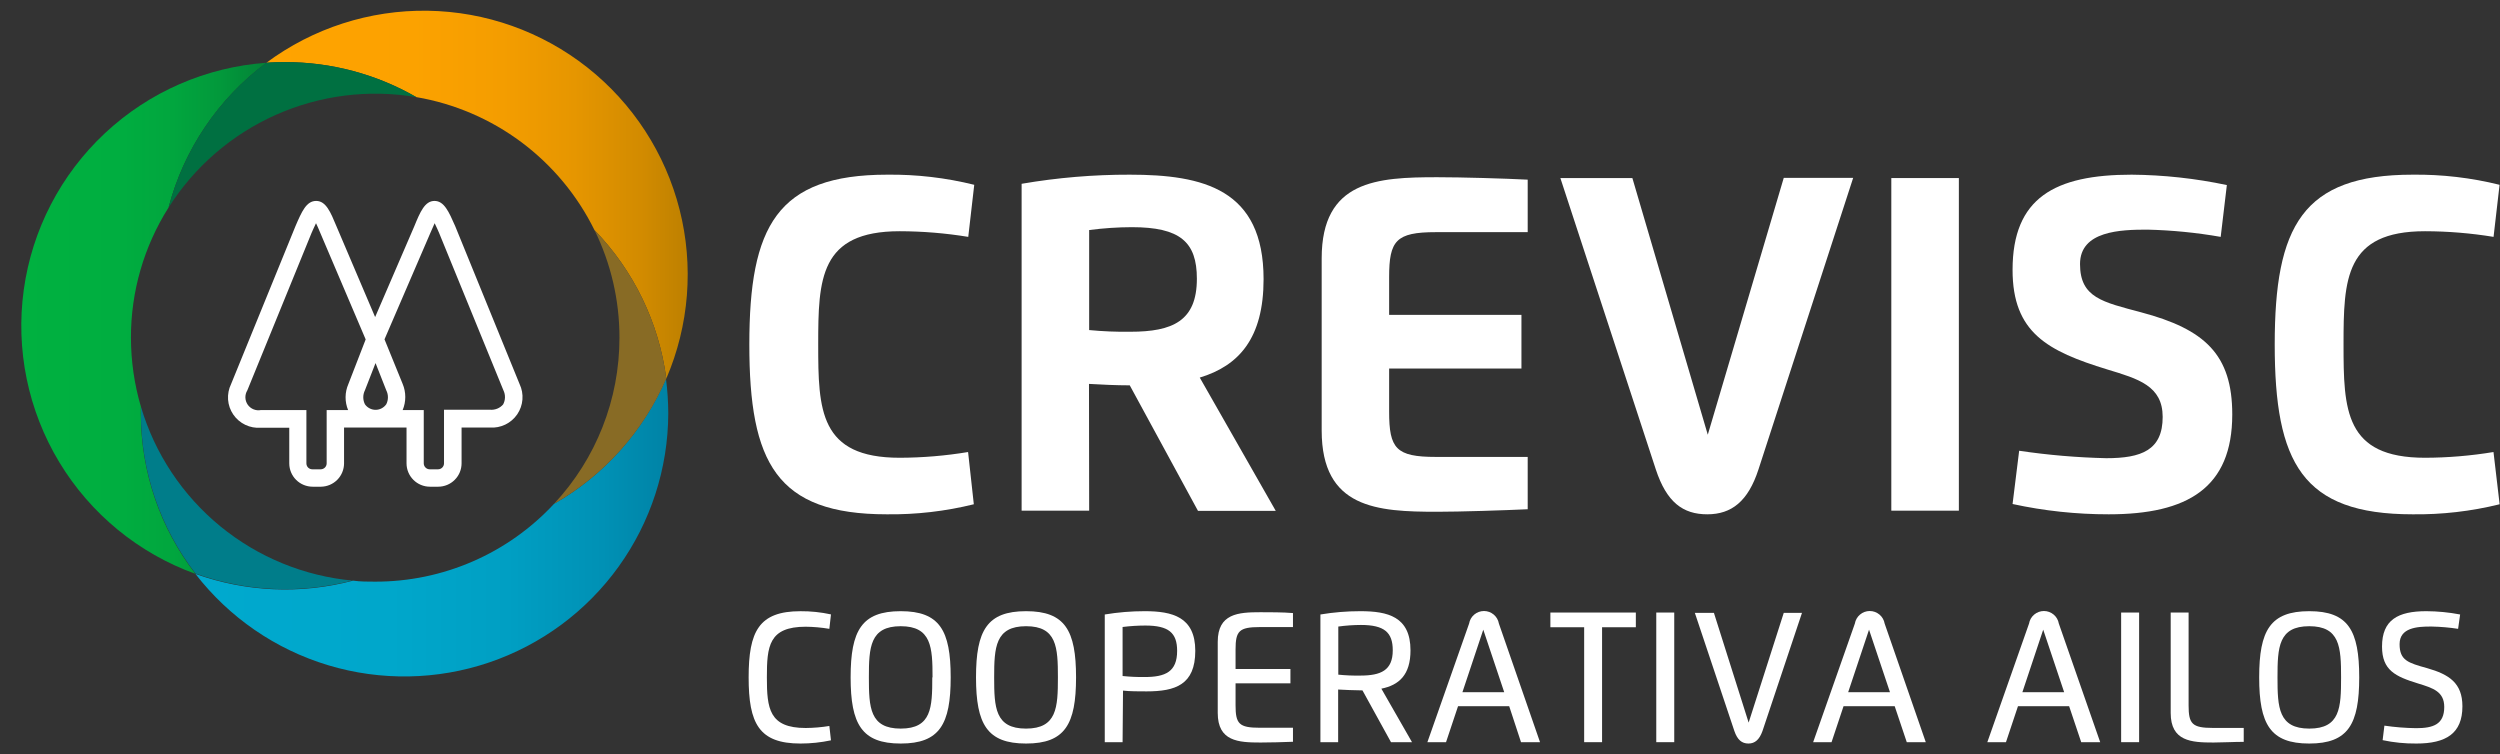
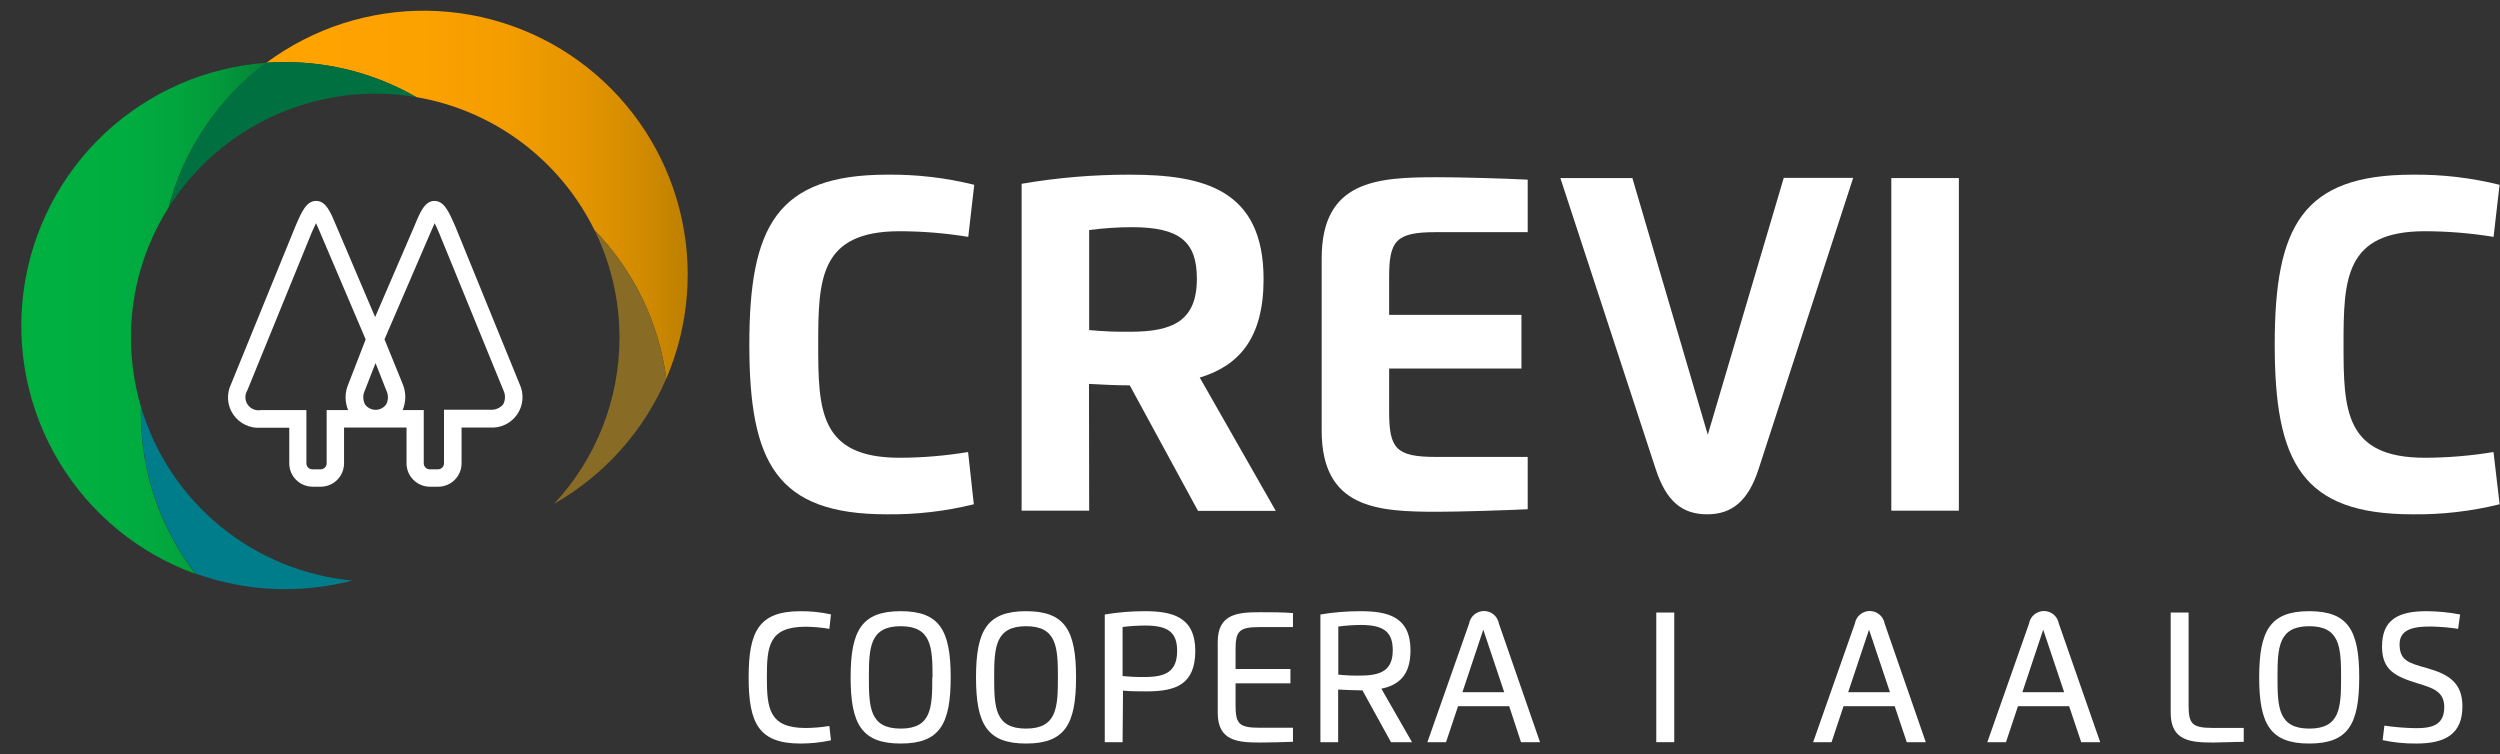
<svg xmlns="http://www.w3.org/2000/svg" width="116" height="35" viewBox="0 0 116 35" fill="none">
  <rect x="0" y="0" width="116" height="35" fill="#333333" stroke="none" />
  <g clip-path="url(#clip0_758_5151)">
    <path d="M45.185 23.398C43.864 23.724 42.507 23.881 41.146 23.864C36.018 23.864 34.769 21.463 34.769 15.984C34.769 10.506 36.042 8.105 41.166 8.105C42.527 8.089 43.884 8.247 45.205 8.575L44.927 10.991C43.875 10.819 42.811 10.731 41.746 10.729C38.032 10.729 37.965 12.949 37.965 15.984C37.965 19.019 38.02 21.24 41.746 21.24C42.809 21.237 43.87 21.148 44.919 20.974L45.185 23.398Z" fill="white" />
    <path d="M50.537 23.695H47.403V8.528C49.061 8.243 50.742 8.101 52.425 8.105C55.841 8.105 58.63 8.779 58.63 12.953C58.63 15.695 57.483 16.971 55.669 17.52L59.194 23.703H55.586L52.421 17.88C51.79 17.88 51.073 17.845 50.529 17.813L50.537 23.695ZM50.537 15.315C51.172 15.376 51.81 15.402 52.448 15.393C54.407 15.393 55.535 14.896 55.535 12.934C55.535 11.222 54.752 10.541 52.515 10.541C51.853 10.543 51.193 10.588 50.537 10.674V15.315Z" fill="white" />
    <path d="M70.885 10.772H66.622C64.773 10.772 64.456 11.164 64.456 12.859V14.61H70.595V17.101H64.456V19.102C64.456 20.813 64.773 21.201 66.622 21.201H70.885V23.629C69.799 23.68 67.723 23.746 66.689 23.746C63.9 23.746 61.326 23.593 61.326 19.975V11.986C61.326 8.368 63.9 8.223 66.689 8.223C67.809 8.223 69.823 8.281 70.885 8.336V10.772Z" fill="white" />
    <path d="M81.595 21.776C81.113 23.265 80.341 23.864 79.217 23.864C78.093 23.864 77.333 23.311 76.828 21.776L72.401 8.262H75.742L79.241 20.171L82.766 8.254H85.987L81.595 21.776Z" fill="white" />
    <path d="M87.757 8.262H90.891V23.695H87.757V8.262Z" fill="white" />
-     <path d="M96.513 12.252C96.513 13.819 97.571 14.015 99.35 14.492C102.303 15.276 103.577 16.451 103.577 19.231C103.577 22.638 101.504 23.864 97.845 23.864C96.345 23.865 94.849 23.705 93.383 23.386L93.689 20.915C95.028 21.114 96.378 21.229 97.732 21.26C99.353 21.26 100.348 20.895 100.348 19.345C100.348 17.903 99.216 17.578 97.782 17.144C95.013 16.294 93.383 15.44 93.383 12.523C93.383 9.178 95.342 8.105 98.911 8.105C100.395 8.118 101.874 8.279 103.326 8.587L103.04 10.991C101.916 10.794 100.78 10.682 99.639 10.655C98.401 10.655 96.513 10.71 96.513 12.252Z" fill="white" />
    <path d="M115.983 23.398C114.662 23.724 113.305 23.881 111.944 23.864C106.812 23.864 105.547 21.463 105.547 15.984C105.547 10.506 106.824 8.105 111.944 8.105C113.304 8.089 114.66 8.247 115.98 8.575L115.701 10.991C114.65 10.819 113.586 10.731 112.52 10.729C108.807 10.729 108.74 12.949 108.74 15.984C108.74 19.02 108.795 21.24 112.52 21.24C113.585 21.237 114.647 21.148 115.698 20.974L115.983 23.398Z" fill="white" />
    <path d="M38.557 34.351C38.092 34.45 37.618 34.5 37.142 34.5C35.211 34.5 34.737 33.564 34.737 31.43C34.737 29.295 35.211 28.36 37.142 28.36C37.618 28.357 38.092 28.407 38.557 28.508L38.482 29.178C38.12 29.117 37.753 29.084 37.385 29.08C35.669 29.08 35.583 29.989 35.583 31.43C35.583 32.871 35.685 33.779 37.385 33.779C37.753 33.776 38.12 33.745 38.482 33.685L38.557 34.351Z" fill="white" />
    <path d="M39.469 31.43C39.469 29.252 39.983 28.359 41.793 28.359C43.602 28.359 44.112 29.252 44.112 31.43C44.112 33.607 43.599 34.5 41.793 34.5C39.987 34.5 39.469 33.607 39.469 31.43ZM43.27 31.43C43.27 30.032 43.219 29.056 41.793 29.056C40.367 29.056 40.316 30.032 40.316 31.43C40.316 32.828 40.359 33.807 41.793 33.807C43.226 33.807 43.258 32.828 43.258 31.43H43.27Z" fill="white" />
    <path d="M45.287 31.43C45.287 29.252 45.8 28.359 47.61 28.359C49.42 28.359 49.929 29.252 49.929 31.43C49.929 33.607 49.416 34.5 47.61 34.5C45.804 34.5 45.287 33.607 45.287 31.43ZM49.087 31.43C49.087 30.032 49.036 29.056 47.61 29.056C46.184 29.056 46.129 30.032 46.129 31.43C46.129 32.828 46.172 33.807 47.606 33.807C49.04 33.807 49.087 32.828 49.087 31.43Z" fill="white" />
    <path d="M52.088 34.437H51.261V28.512C51.873 28.41 52.491 28.359 53.111 28.359C54.395 28.359 55.461 28.622 55.461 30.2C55.461 31.778 54.529 32.08 53.201 32.08C52.887 32.08 52.394 32.08 52.108 32.044L52.088 34.437ZM52.088 31.367C52.428 31.403 52.769 31.418 53.111 31.414C54.074 31.414 54.619 31.171 54.619 30.2C54.619 29.362 54.227 29.025 53.142 29.025C52.79 29.026 52.438 29.048 52.088 29.092V31.367Z" fill="white" />
    <path d="M59.994 29.096H58.462C57.49 29.096 57.33 29.28 57.33 30.141V31.042H59.876V31.708H57.33V32.722C57.33 33.588 57.49 33.768 58.462 33.768H59.994V34.418C59.543 34.437 58.924 34.453 58.489 34.453C57.459 34.453 56.503 34.398 56.503 33.082V29.781C56.503 28.465 57.459 28.407 58.489 28.407C58.881 28.407 59.535 28.407 59.994 28.446V29.096Z" fill="white" />
    <path d="M61.267 34.437V28.512C61.878 28.41 62.496 28.359 63.116 28.359C64.393 28.359 65.447 28.61 65.447 30.177C65.447 31.316 64.914 31.79 64.095 31.954L65.517 34.437H64.542L63.218 32.033H63.175C62.861 32.033 62.372 32.009 62.09 31.994V34.437H61.267ZM62.097 31.304C62.436 31.339 62.776 31.353 63.116 31.347C64.072 31.347 64.624 31.108 64.624 30.173C64.624 29.342 64.232 28.998 63.147 28.998C62.796 28.999 62.445 29.024 62.097 29.072V31.304Z" fill="white" />
    <path d="M66.231 34.437L68.166 28.935C68.193 28.772 68.278 28.623 68.404 28.517C68.531 28.41 68.692 28.351 68.857 28.351C69.023 28.351 69.183 28.41 69.31 28.517C69.436 28.623 69.521 28.772 69.549 28.935L71.457 34.437H70.575L70.027 32.769H67.653L67.096 34.437H66.231ZM69.796 32.119L68.824 29.217L67.856 32.119H69.796Z" fill="white" />
-     <path d="M75.903 29.104H74.336V34.437H73.505V29.104H71.938V28.422H75.903V29.104Z" fill="white" />
    <path d="M76.851 28.422H77.685V34.437H76.851V28.422Z" fill="white" />
-     <path d="M81.779 33.92C81.638 34.312 81.434 34.5 81.129 34.5C80.823 34.5 80.616 34.331 80.475 33.92L78.641 28.438H79.526L81.137 33.529L82.766 28.438H83.612L81.779 33.92Z" fill="white" />
    <path d="M84.13 34.437L86.065 28.935C86.093 28.772 86.177 28.623 86.304 28.517C86.43 28.41 86.591 28.351 86.756 28.351C86.922 28.351 87.082 28.41 87.209 28.517C87.336 28.623 87.42 28.772 87.448 28.935L89.356 34.437H88.474L87.914 32.769H85.54L84.984 34.437H84.13ZM87.695 32.119L86.723 29.217L85.755 32.119H87.695Z" fill="white" />
    <path d="M92.212 34.437L94.147 28.935C94.174 28.772 94.259 28.623 94.386 28.517C94.512 28.41 94.673 28.351 94.838 28.351C95.004 28.351 95.165 28.41 95.291 28.517C95.418 28.623 95.502 28.772 95.53 28.935L97.449 34.437H96.568L96.008 32.769H93.634L93.077 34.437H92.212ZM95.777 32.119L94.805 29.217L93.838 32.119H95.777Z" fill="white" />
-     <path d="M98.421 28.422H99.255V34.437H98.421V28.422Z" fill="white" />
    <path d="M104.109 34.422C103.651 34.422 103.106 34.453 102.707 34.453C101.68 34.453 100.72 34.398 100.72 33.082V28.422H101.551V32.73C101.551 33.587 101.712 33.776 102.683 33.776H104.109V34.422Z" fill="white" />
    <path d="M104.826 31.43C104.826 29.252 105.339 28.359 107.149 28.359C108.959 28.359 109.468 29.252 109.468 31.43C109.468 33.607 108.955 34.5 107.149 34.5C105.343 34.5 104.826 33.607 104.826 31.43ZM108.626 31.43C108.626 30.032 108.575 29.056 107.149 29.056C105.723 29.056 105.676 30.032 105.676 31.43C105.676 32.828 105.719 33.807 107.153 33.807C108.587 33.807 108.626 32.828 108.626 31.43Z" fill="white" />
    <path d="M111.341 29.887C111.341 30.642 111.733 30.756 112.622 31.003C113.637 31.293 114.256 31.692 114.256 32.773C114.256 34.038 113.492 34.5 112.121 34.5C111.594 34.505 111.069 34.453 110.554 34.343L110.636 33.67C111.124 33.741 111.616 33.781 112.109 33.787C112.892 33.787 113.413 33.619 113.413 32.804C113.413 32.092 112.896 31.927 112.203 31.715C111.145 31.39 110.526 31.101 110.526 30C110.526 28.763 111.263 28.359 112.583 28.359C113.109 28.362 113.633 28.413 114.15 28.512L114.056 29.178C113.653 29.116 113.246 29.08 112.837 29.072C112.14 29.064 111.341 29.131 111.341 29.887Z" fill="white" />
    <path d="M24.109 17.821L21.123 10.498C20.826 9.82 20.606 9.323 20.16 9.323C19.713 9.323 19.494 9.836 19.224 10.498L17.406 14.712L15.611 10.498C15.341 9.848 15.126 9.323 14.671 9.323C14.217 9.323 14.005 9.809 13.708 10.498L10.722 17.821C10.613 18.045 10.565 18.294 10.582 18.542C10.6 18.791 10.684 19.03 10.825 19.236C10.965 19.441 11.158 19.606 11.383 19.713C11.607 19.82 11.857 19.866 12.105 19.846H13.422V21.502C13.423 21.789 13.537 22.064 13.741 22.267C13.944 22.469 14.22 22.583 14.507 22.583H14.899C15.182 22.578 15.453 22.462 15.652 22.26C15.851 22.058 15.963 21.786 15.964 21.502V20.688C15.964 20.66 15.964 20.629 15.964 20.598V19.838H17.284H17.414H17.539H18.863V21.502C18.864 21.789 18.978 22.063 19.181 22.265C19.383 22.468 19.658 22.582 19.944 22.583H20.336C20.622 22.582 20.897 22.468 21.099 22.265C21.302 22.063 21.416 21.789 21.417 21.502V19.838H22.73C22.976 19.856 23.223 19.808 23.446 19.701C23.669 19.593 23.859 19.43 23.999 19.226C24.138 19.021 24.222 18.784 24.241 18.538C24.261 18.291 24.215 18.044 24.109 17.821ZM16.152 19.027H15.157V21.502C15.156 21.575 15.127 21.644 15.076 21.695C15.024 21.746 14.955 21.775 14.883 21.776H14.491C14.418 21.776 14.349 21.747 14.297 21.696C14.246 21.645 14.217 21.575 14.217 21.502V20.511V19.027H12.105C11.99 19.049 11.871 19.037 11.762 18.992C11.653 18.947 11.56 18.872 11.493 18.776C11.427 18.679 11.389 18.565 11.386 18.448C11.383 18.331 11.413 18.215 11.475 18.115L14.452 10.819C14.491 10.729 14.581 10.525 14.663 10.357C14.718 10.474 14.789 10.623 14.863 10.811L16.967 15.749L16.164 17.821C16.081 18.011 16.037 18.216 16.035 18.423C16.033 18.63 16.073 18.836 16.152 19.027ZM17.923 18.757C17.867 18.837 17.793 18.902 17.707 18.947C17.621 18.993 17.525 19.016 17.427 19.016C17.33 19.016 17.234 18.993 17.148 18.947C17.061 18.902 16.987 18.837 16.932 18.757C16.882 18.657 16.856 18.546 16.856 18.434C16.856 18.322 16.882 18.211 16.932 18.111L17.425 16.846L17.923 18.111C17.974 18.211 18 18.322 18 18.434C18 18.546 17.974 18.657 17.923 18.757ZM23.353 18.757C23.278 18.846 23.183 18.916 23.076 18.96C22.969 19.004 22.853 19.022 22.738 19.012H20.602V21.502C20.601 21.575 20.572 21.644 20.521 21.695C20.47 21.746 20.401 21.775 20.328 21.776H19.936C19.864 21.775 19.795 21.746 19.744 21.695C19.692 21.644 19.663 21.575 19.662 21.502V19.027H18.683C18.764 18.835 18.805 18.629 18.805 18.42C18.805 18.212 18.764 18.005 18.683 17.813L17.841 15.745L19.968 10.811C20.046 10.623 20.113 10.474 20.168 10.357C20.25 10.525 20.34 10.725 20.375 10.811L23.357 18.107C23.408 18.211 23.434 18.326 23.431 18.442C23.428 18.558 23.398 18.671 23.341 18.773L23.353 18.757Z" fill="white" />
-     <path d="M25.707 23.378C24.648 24.519 23.364 25.429 21.936 26.05C20.508 26.671 18.967 26.991 17.41 26.989C17.065 26.989 16.72 26.989 16.383 26.942C13.97 27.582 11.419 27.473 9.069 26.629C10.629 28.648 12.781 30.129 15.224 30.866C17.667 31.603 20.28 31.558 22.696 30.738C25.113 29.919 27.213 28.365 28.703 26.294C30.193 24.223 30.999 21.739 31.008 19.188C31.006 18.65 30.971 18.112 30.902 17.578C29.845 20.023 28.022 22.058 25.707 23.378Z" fill="url(#paint0_linear_758_5151)" />
    <path d="M19.317 4.506C21.085 4.808 22.756 5.525 24.194 6.598C25.63 7.671 26.792 9.069 27.584 10.678C29.405 12.557 30.574 14.972 30.917 17.567C31.979 15.093 32.196 12.338 31.534 9.729C30.872 7.12 29.368 4.801 27.255 3.132C25.142 1.464 22.537 0.538 19.845 0.498C17.152 0.458 14.521 1.307 12.36 2.912C12.646 2.893 12.936 2.881 13.23 2.881C15.366 2.88 17.466 3.44 19.317 4.506Z" fill="url(#paint1_linear_758_5151)" />
    <path d="M28.743 15.663C28.747 18.527 27.662 21.285 25.707 23.378C28.03 22.057 29.859 20.015 30.917 17.563C30.574 14.968 29.405 12.553 27.584 10.674C28.348 12.226 28.744 13.933 28.743 15.663Z" fill="#886B25" />
    <path d="M6.538 18.871C6.232 17.829 6.077 16.749 6.076 15.663C6.073 13.528 6.678 11.437 7.819 9.632C8.527 6.942 10.128 4.573 12.36 2.912C9.561 3.112 6.916 4.266 4.867 6.182C2.818 8.098 1.49 10.66 1.104 13.438C0.719 16.216 1.3 19.042 2.75 21.444C4.2 23.845 6.431 25.675 9.069 26.628C7.424 24.497 6.533 21.88 6.535 19.188C6.535 19.07 6.535 18.969 6.538 18.871Z" fill="url(#paint2_linear_758_5151)" />
    <path d="M16.383 26.942C14.123 26.736 11.976 25.857 10.22 24.418C8.465 22.979 7.183 21.047 6.539 18.871C6.539 18.968 6.539 19.07 6.539 19.172C6.537 21.864 7.428 24.481 9.073 26.613C11.423 27.457 13.974 27.566 16.387 26.926L16.383 26.942Z" fill="#007D8A" />
    <path d="M7.82 9.633C9.017 7.74 10.748 6.244 12.793 5.332C14.839 4.42 17.109 4.132 19.318 4.506C17.464 3.439 15.361 2.878 13.222 2.881C12.928 2.881 12.638 2.881 12.352 2.912C10.123 4.574 8.525 6.944 7.82 9.633Z" fill="#007041" />
  </g>
  <defs>
    <linearGradient id="paint0_linear_758_5151" x1="9.069" y1="24.486" x2="31.023" y2="24.486" gradientUnits="userSpaceOnUse">
      <stop stop-color="#00A9CE" />
      <stop offset="0.41" stop-color="#00A7CB" />
      <stop offset="0.66" stop-color="#009FC3" />
      <stop offset="0.86" stop-color="#0091B5" />
      <stop offset="1" stop-color="#0083A6" />
    </linearGradient>
    <linearGradient id="paint1_linear_758_5151" x1="12.36" y1="9.029" x2="31.909" y2="9.029" gradientUnits="userSpaceOnUse">
      <stop stop-color="#FFA300" />
      <stop offset="0.35" stop-color="#FCA200" />
      <stop offset="0.56" stop-color="#F49D00" />
      <stop offset="0.73" stop-color="#E69600" />
      <stop offset="0.89" stop-color="#D28B00" />
      <stop offset="1" stop-color="#BD8000" />
    </linearGradient>
    <linearGradient id="paint2_linear_758_5151" x1="0.987" y1="14.771" x2="12.36" y2="14.771" gradientUnits="userSpaceOnUse">
      <stop stop-color="#00B140" />
      <stop offset="0.39" stop-color="#00AE40" />
      <stop offset="0.62" stop-color="#01A63E" />
      <stop offset="0.82" stop-color="#02983B" />
      <stop offset="0.99" stop-color="#038437" />
      <stop offset="1" stop-color="#038237" />
    </linearGradient>
    <clipPath id="clip0_758_5151">
      <rect width="115" height="34" fill="white" transform="translate(0.987 0.5)" />
    </clipPath>
  </defs>
</svg>